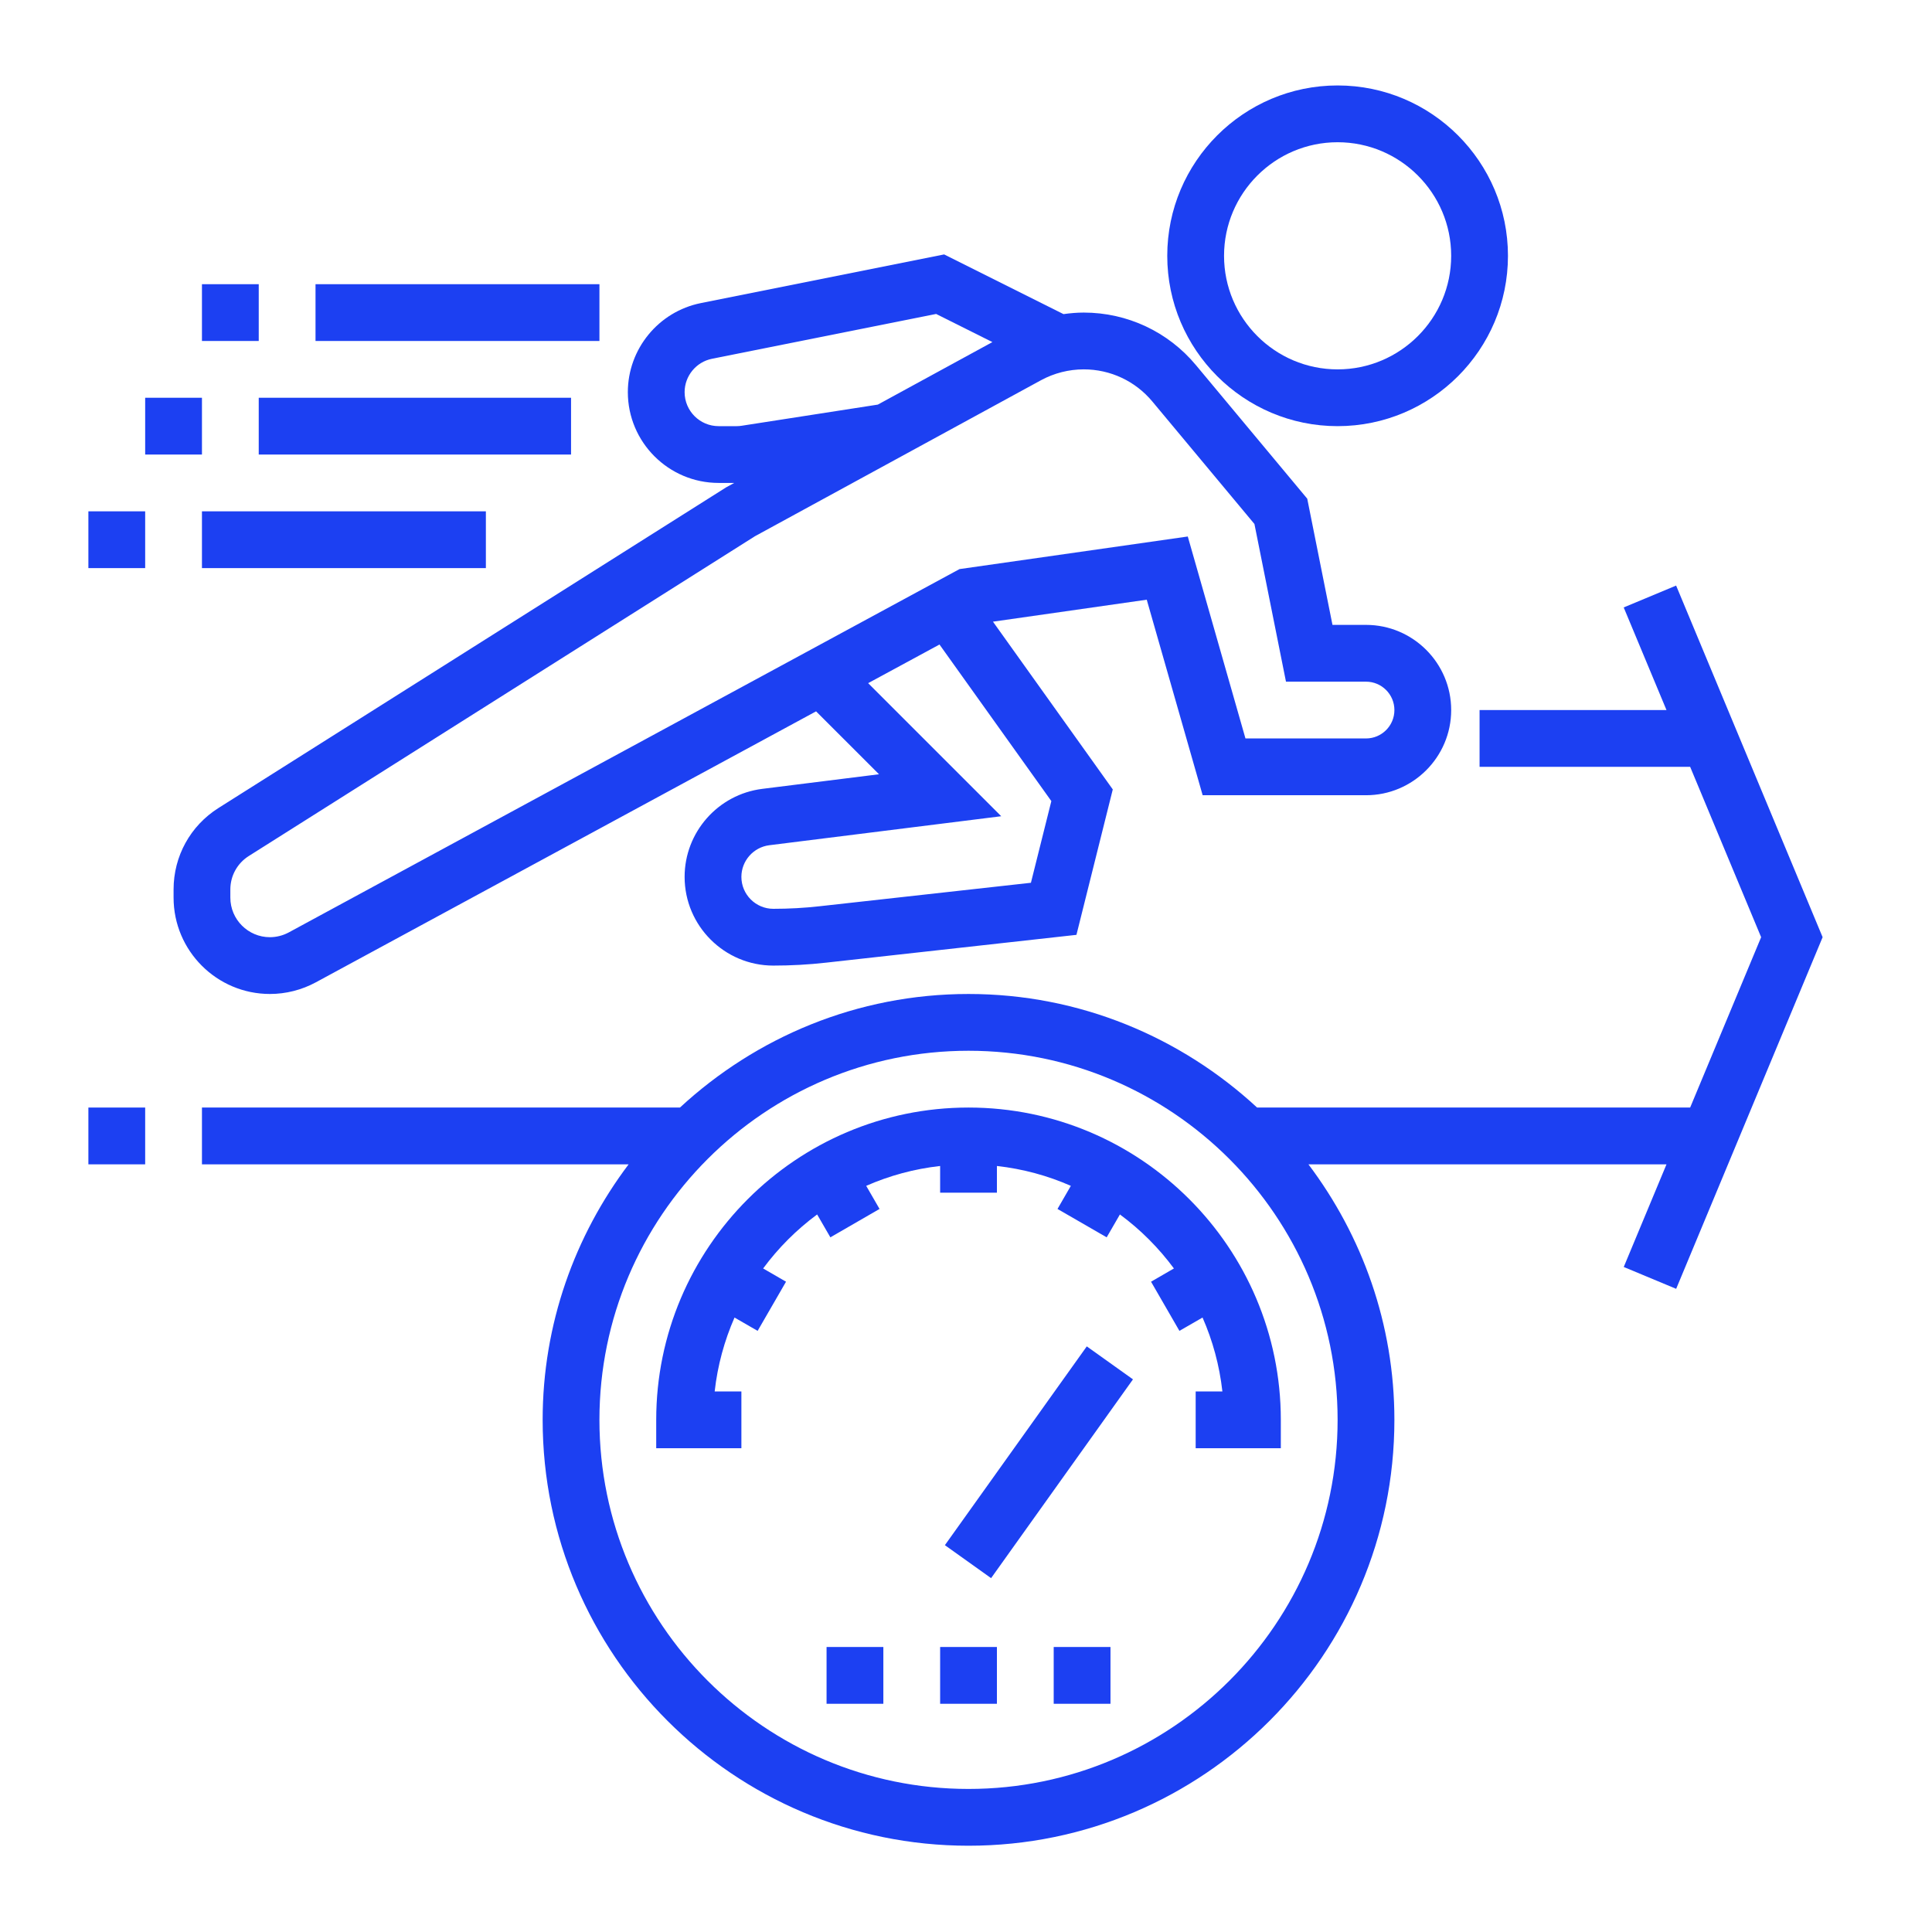
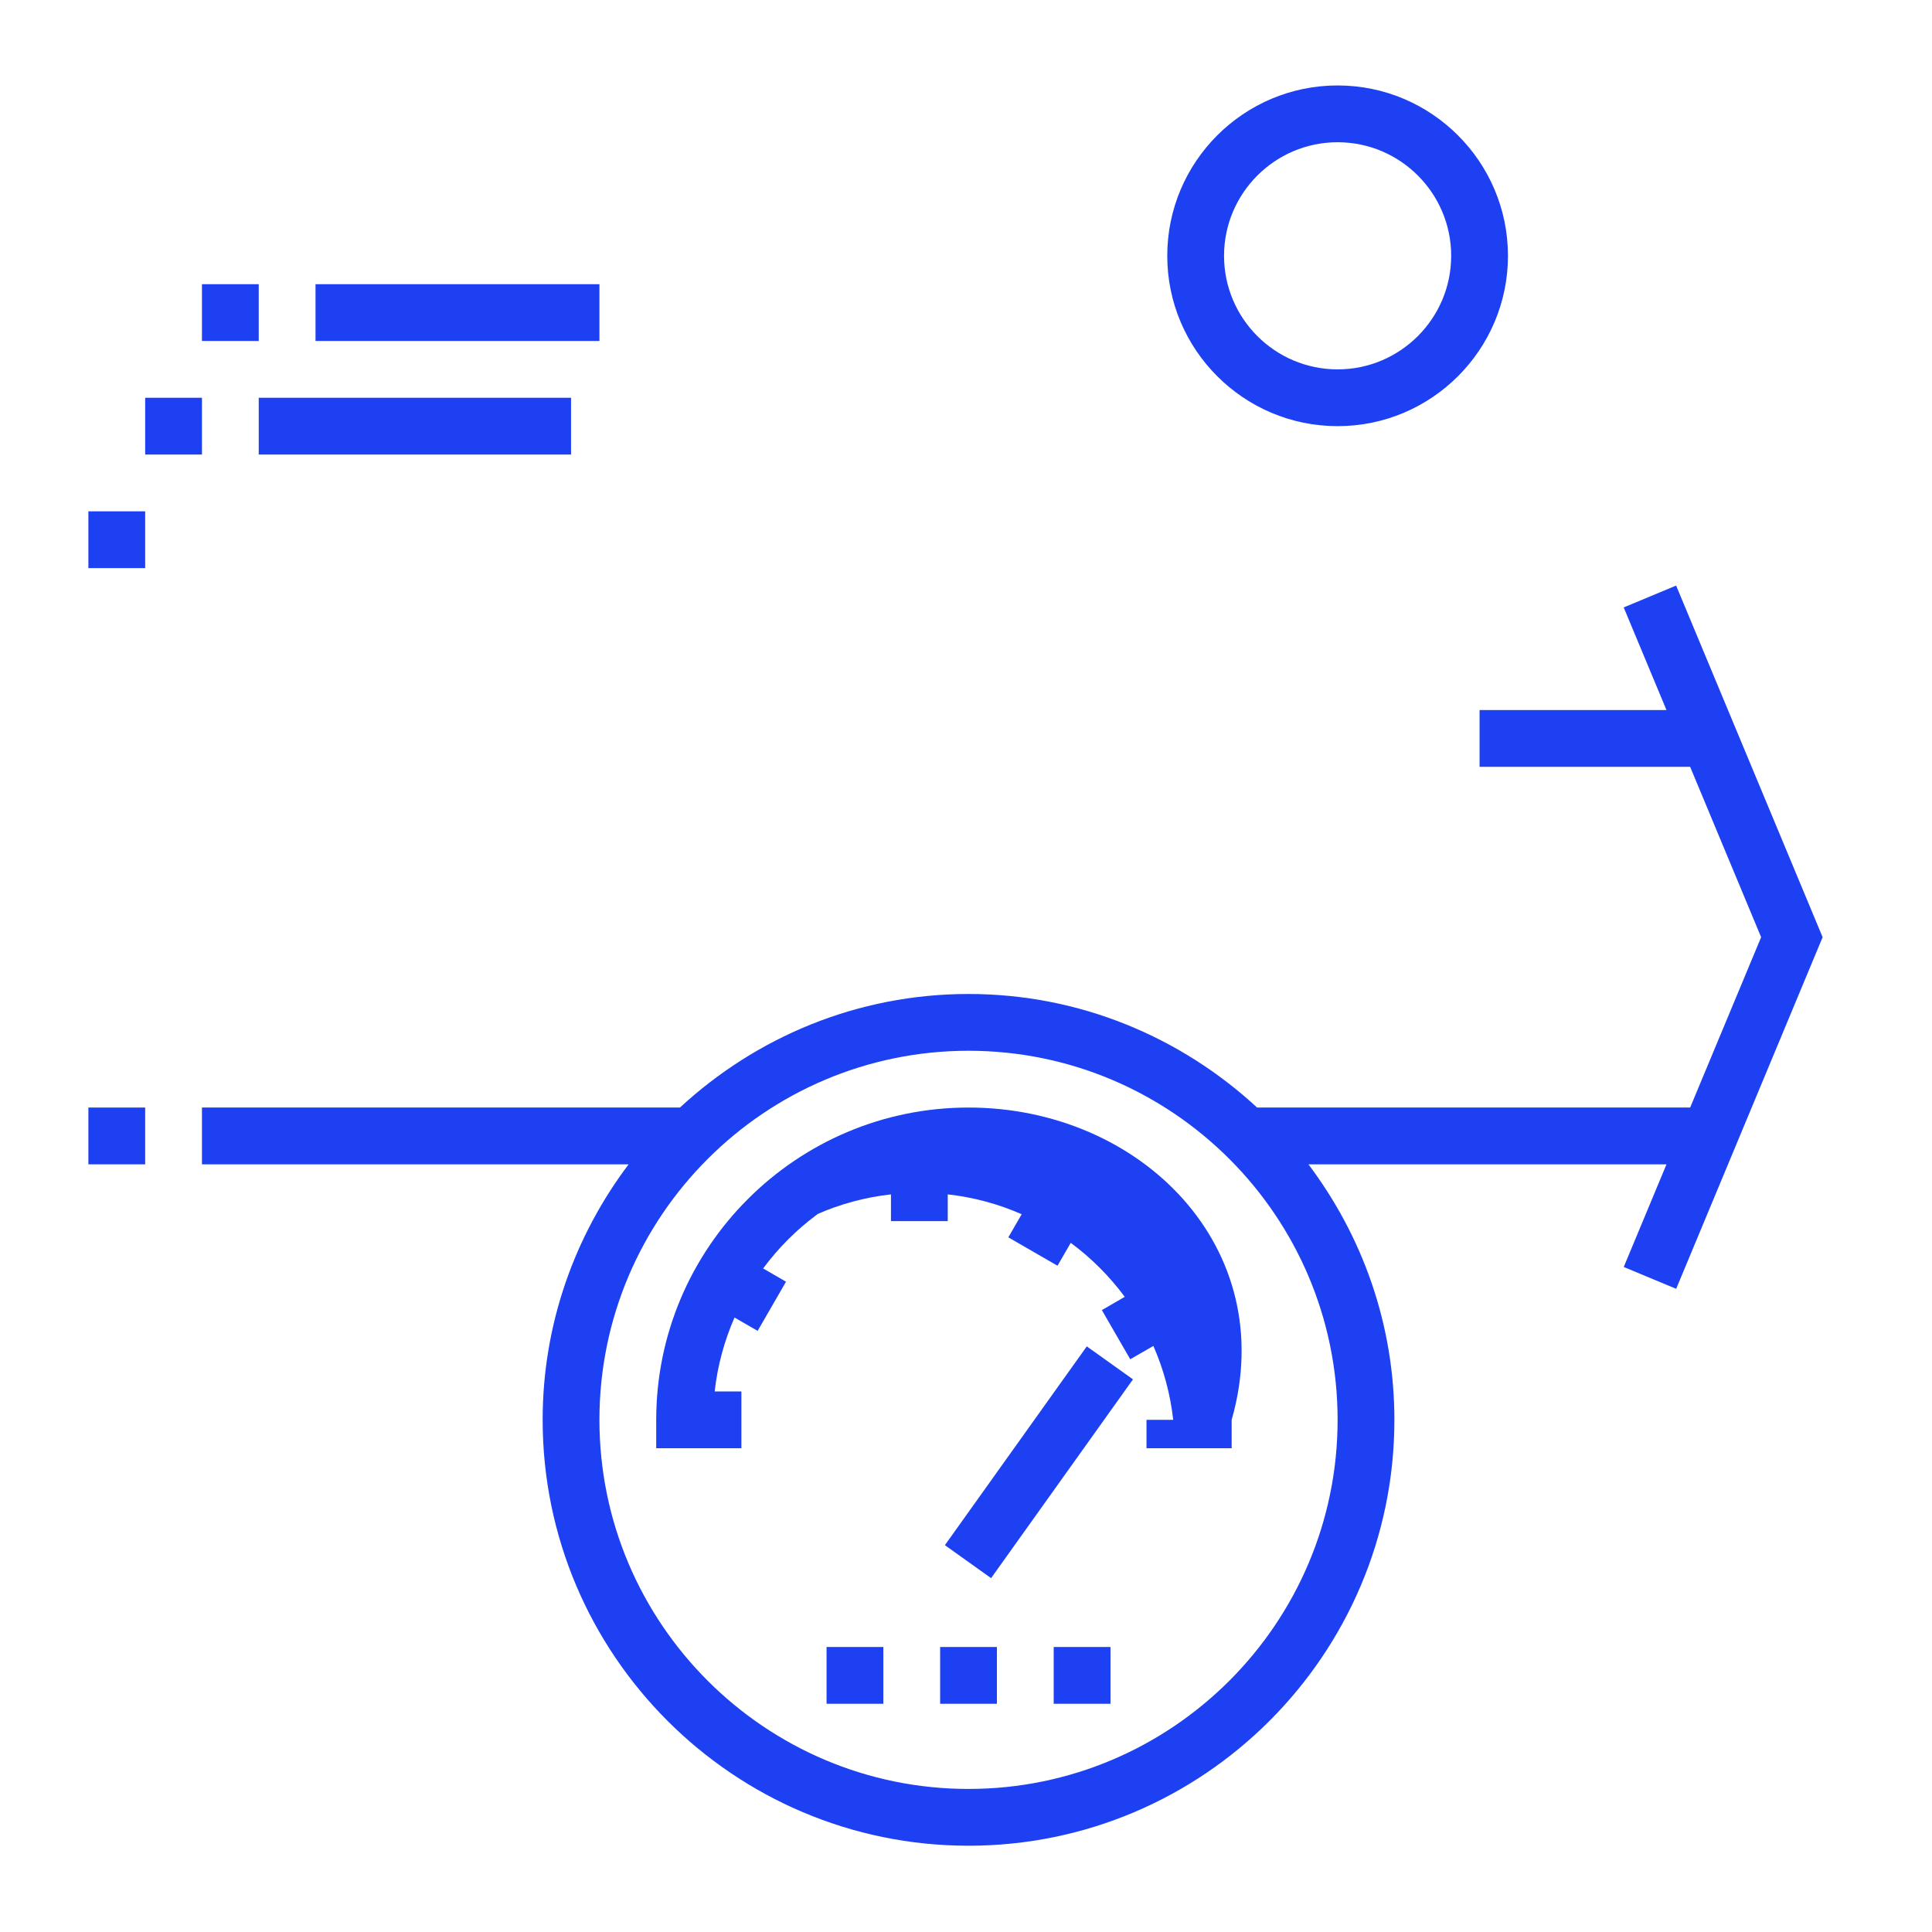
<svg xmlns="http://www.w3.org/2000/svg" version="1.1" id="Capa_1" x="0px" y="0px" width="512px" height="512px" viewBox="0 0 512 512" enable-background="new 0 0 512 512" xml:space="preserve">
  <g>
    <g>
      <g>
        <path fill="#1C40F2" d="M444.19,155.184l-13.893,5.792l11.34,27.198h-49.537v15.048h55.807l18.811,45.144l-18.811,45.146H333.145     c-20.136-18.613-46.951-30.097-76.474-30.097c-29.526,0-56.341,11.481-76.476,30.097H53.52v15.049h113.07     c-14.236,18.889-22.782,42.293-22.782,67.717c0,62.231,50.628,112.859,112.861,112.859c62.233,0,112.86-50.628,112.86-112.859     c0-25.424-8.547-48.828-22.782-67.717h94.893l-11.33,27.201l13.891,5.791l38.813-93.187L444.19,155.184z M354.48,376.275     c0,53.936-43.882,97.813-97.813,97.813c-53.932,0-97.813-43.877-97.813-97.813c0-53.934,43.882-97.813,97.813-97.813     C310.6,278.464,354.48,322.344,354.48,376.275z" />
-         <path fill="#1C40F2" d="M83.69,260.332l132.581-71.818l16.675,16.673l-30.923,3.867c-11.738,1.466-20.593,11.497-20.593,23.323     c0,12.964,10.548,23.513,23.513,23.513c4.641,0,9.337-0.255,13.957-0.775l66.37-7.372l9.629-38.539l-31.75-44.454l40.752-5.824     l14.816,51.819h43.293c12.443,0,22.571-10.128,22.571-22.573c0-12.445-10.128-22.571-22.571-22.571h-8.888l-6.688-33.445     l-29.485-35.378c-7.373-8.864-18.218-13.942-29.741-13.942c-1.798,0-3.589,0.159-5.366,0.407l-31.63-15.817l-64.482,12.897     c-11.21,2.249-19.343,12.168-19.343,23.597c0,13.267,10.797,24.061,24.061,24.061h4.14l-2.13,1.159l-134.56,84.99     C50.449,218.835,46,226.906,46,235.716v2.161c0,14.085,11.45,25.537,25.537,25.537C75.76,263.415,79.966,262.346,83.69,260.332z      M278.617,212.298l-5.411,21.646l-55.962,6.216c-4.07,0.459-8.209,0.685-12.303,0.685c-4.667,0-8.465-3.801-8.465-8.465     c0-4.25,3.19-7.861,7.41-8.387l61.45-7.684l-35.267-35.264l18.908-10.241L278.617,212.298z M190.442,112.934     c-4.973,0-9.012-4.039-9.012-9.013c0-4.274,3.046-7.998,7.246-8.84l59.41-11.881l14.913,7.457l-30.368,16.567l-36.046,5.599     c-0.467,0.076-0.919,0.111-1.386,0.111H190.442z M61.044,237.88v-2.163c0-3.609,1.828-6.927,4.883-8.861l134.146-84.752     l75.784-41.33c3.469-1.887,7.389-2.89,11.349-2.89c7.054,0,13.676,3.106,18.183,8.524l27.05,32.453l8.359,41.787h21.21     c4.152,0,7.524,3.373,7.524,7.524c0,4.153-3.372,7.524-7.524,7.524h-31.947l-15.286-53.518l-60.492,8.637L76.52,247.103     c-1.525,0.82-3.258,1.263-4.987,1.263C65.747,248.366,61.044,243.665,61.044,237.88z" />
        <path fill="#1C40F2" d="M354.48,112.934c24.896,0,45.146-20.247,45.146-45.143c0-24.898-20.25-45.146-45.146-45.146     c-24.896,0-45.145,20.248-45.145,45.146C309.338,92.688,329.586,112.934,354.48,112.934z M354.48,37.694     c16.6,0,30.097,13.499,30.097,30.097S371.08,97.889,354.48,97.889c-16.599,0-30.095-13.499-30.095-30.097     S337.884,37.694,354.48,37.694z" />
        <rect x="23.423" y="293.511" fill="#1C40F2" width="15.049" height="15.05" />
        <rect x="23.423" y="135.507" fill="#1C40F2" width="15.049" height="15.048" />
-         <rect x="53.52" y="135.507" fill="#1C40F2" width="75.241" height="15.048" />
        <rect x="38.472" y="105.41" fill="#1C40F2" width="15.048" height="15.049" />
        <rect x="68.567" y="105.41" fill="#1C40F2" width="82.766" height="15.049" />
        <rect x="53.52" y="75.315" fill="#1C40F2" width="15.048" height="15.049" />
        <rect x="83.616" y="75.315" fill="#1C40F2" width="75.24" height="15.049" />
-         <path fill="#1C40F2" d="M256.669,293.511c-45.634,0-82.765,37.134-82.765,82.767v7.522h7.524h7.524h7.524v-15.047h-7.08     c0.767-6.897,2.58-13.478,5.259-19.59l6.125,3.532l7.524-13.03l-6.066-3.509c4.035-5.461,8.855-10.277,14.311-14.311l3.507,6.063     l13.031-7.524l-3.536-6.121c6.117-2.688,12.694-4.496,19.593-5.263v7.082h15.047v-7.082c6.898,0.767,13.479,2.571,19.592,5.263     l-3.535,6.121l13.033,7.524l3.507-6.063c5.462,4.031,10.276,8.854,14.312,14.311l-6.063,3.509l7.521,13.03l6.128-3.532     c2.685,6.112,4.49,12.69,5.26,19.59h-7.08V383.8h7.522h7.522h7.523v-7.522C339.434,330.645,302.305,293.511,256.669,293.511z" />
+         <path fill="#1C40F2" d="M256.669,293.511c-45.634,0-82.765,37.134-82.765,82.767v7.522h7.524h7.524h7.524v-15.047h-7.08     c0.767-6.897,2.58-13.478,5.259-19.59l6.125,3.532l7.524-13.03l-6.066-3.509c4.035-5.461,8.855-10.277,14.311-14.311l3.507,6.063     l-3.536-6.121c6.117-2.688,12.694-4.496,19.593-5.263v7.082h15.047v-7.082c6.898,0.767,13.479,2.571,19.592,5.263     l-3.535,6.121l13.033,7.524l3.507-6.063c5.462,4.031,10.276,8.854,14.312,14.311l-6.063,3.509l7.521,13.03l6.128-3.532     c2.685,6.112,4.49,12.69,5.26,19.59h-7.08V383.8h7.522h7.522h7.523v-7.522C339.434,330.645,302.305,293.511,256.669,293.511z" />
        <rect x="267.946" y="355.193" transform="matrix(-0.814 -0.581 0.581 -0.814 274.39 863.027)" fill="#1C40F2" width="15.04" height="64.717" />
        <rect x="249.145" y="436.47" fill="#1C40F2" width="15.048" height="15.049" />
        <rect x="279.242" y="436.47" fill="#1C40F2" width="15.047" height="15.049" />
        <rect x="219.048" y="436.47" fill="#1C40F2" width="15.049" height="15.049" />
      </g>
    </g>
  </g>
</svg>